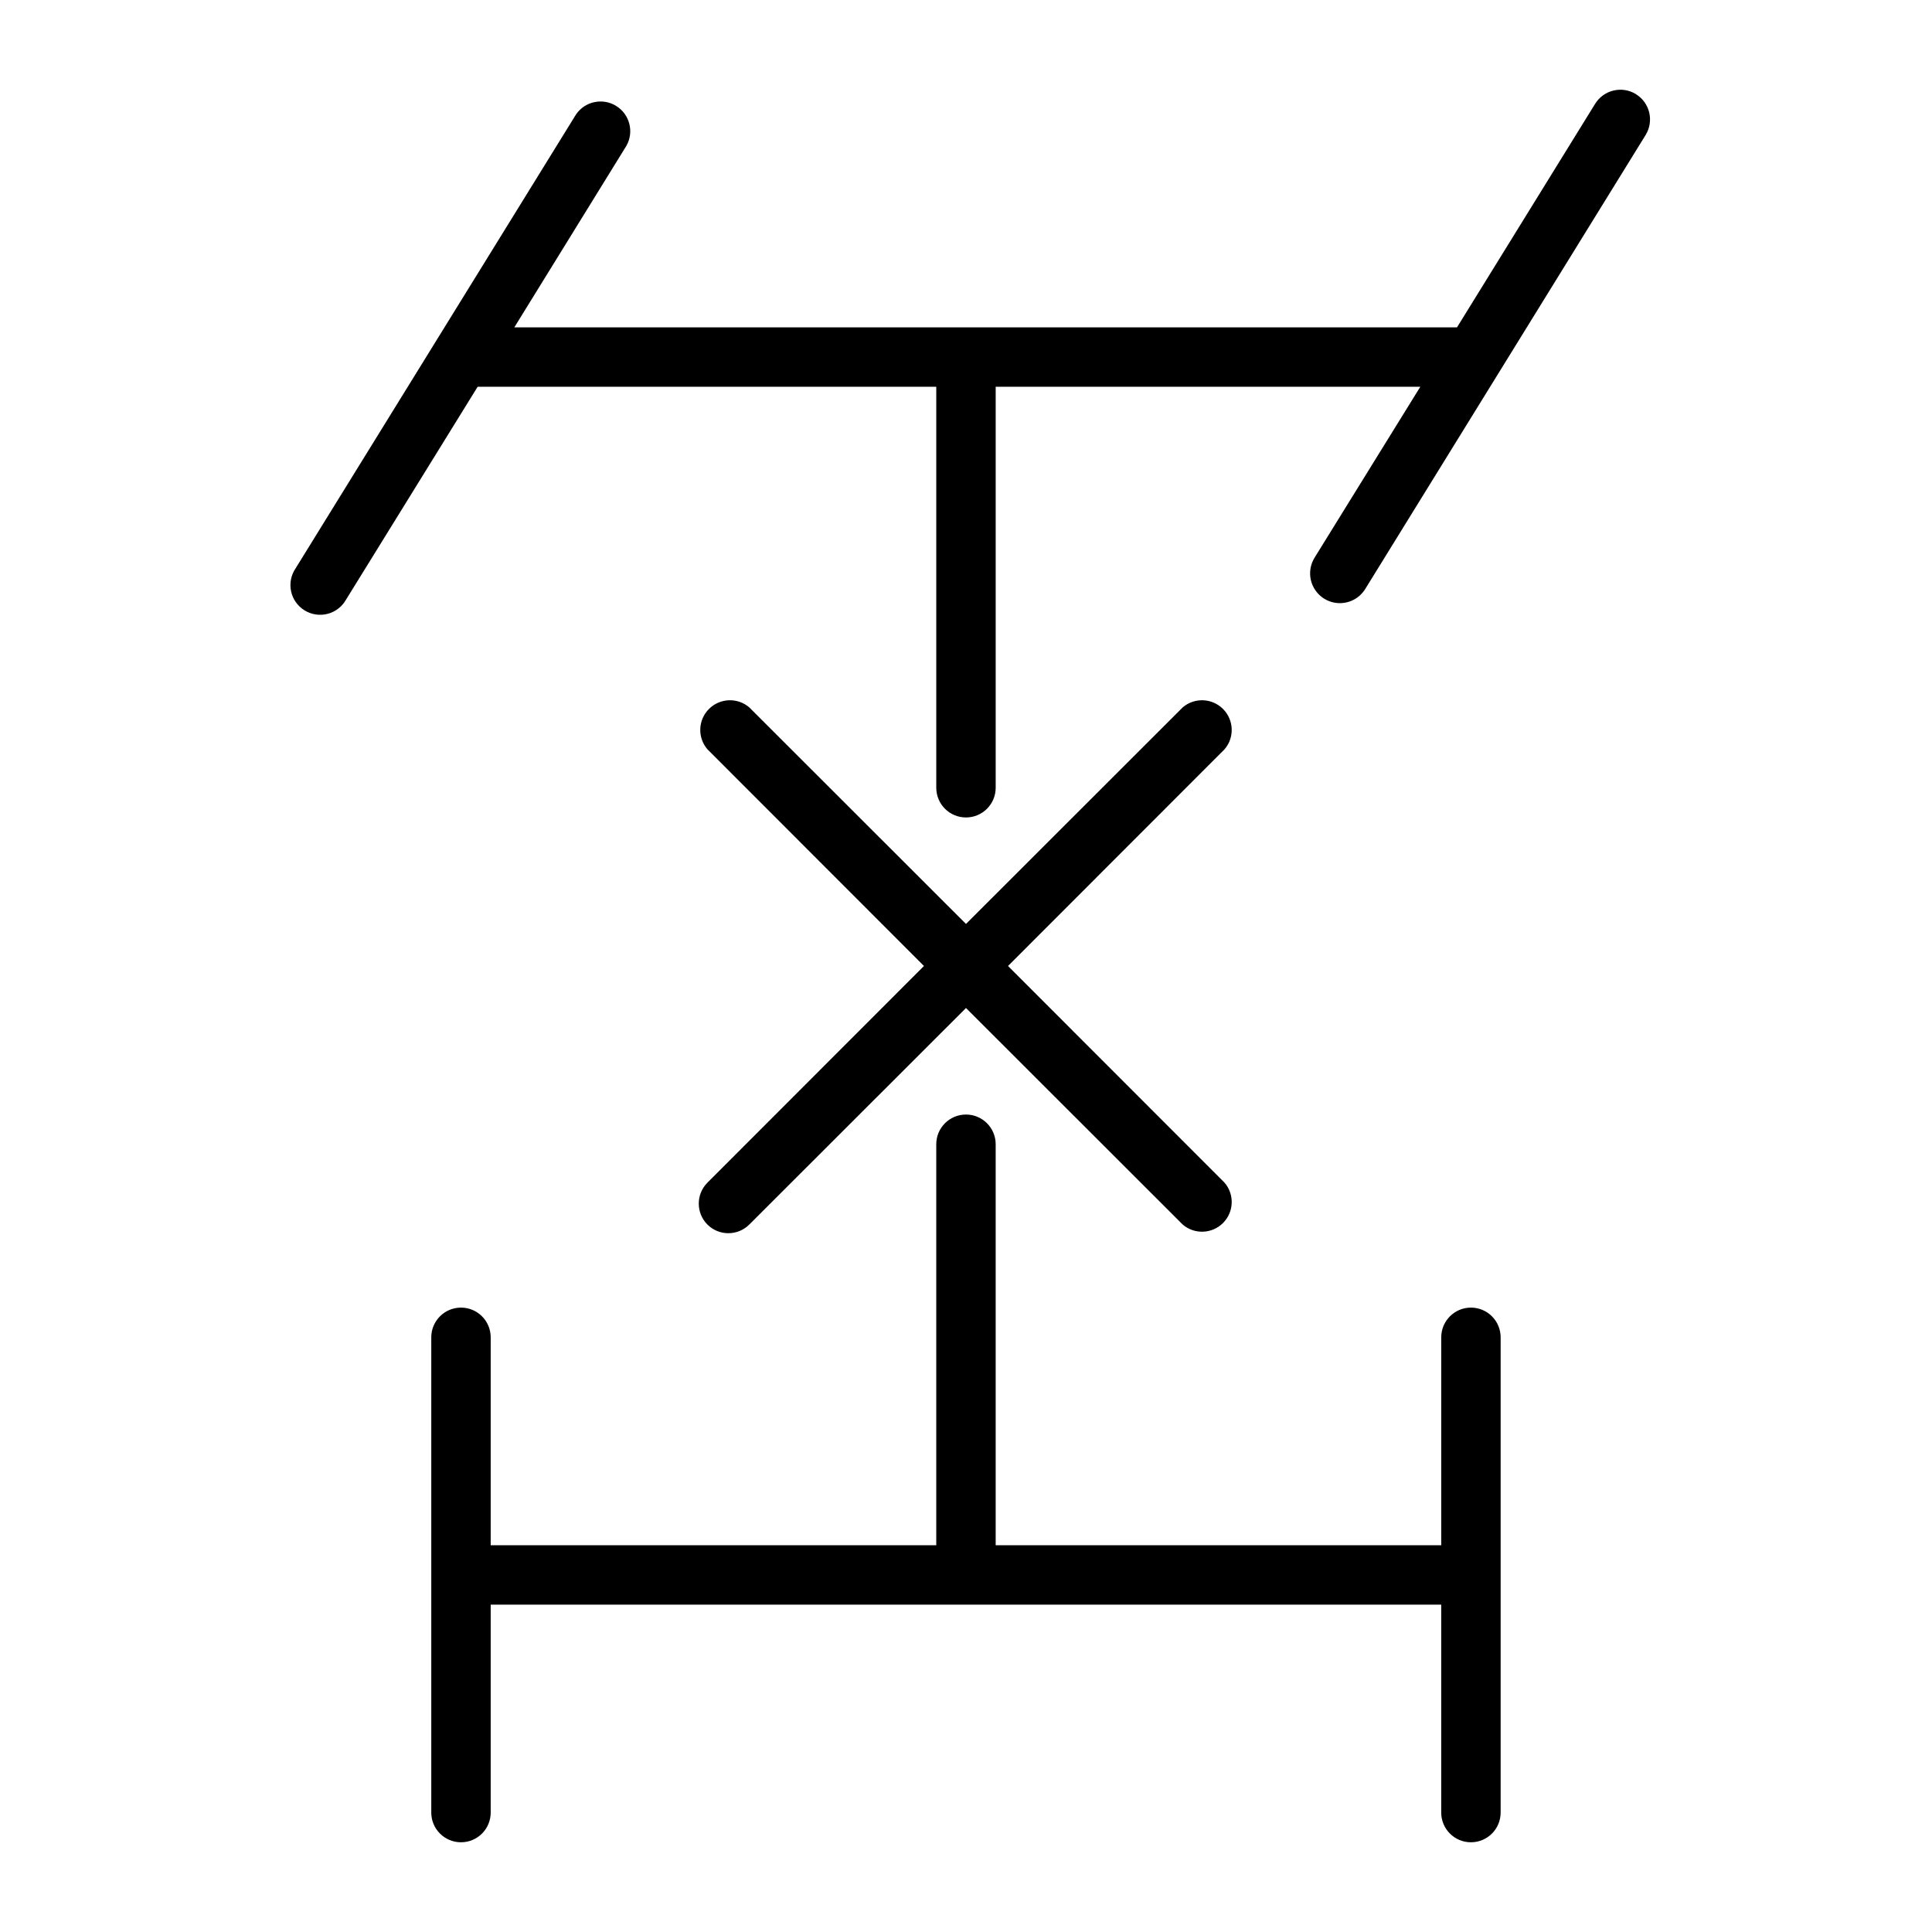
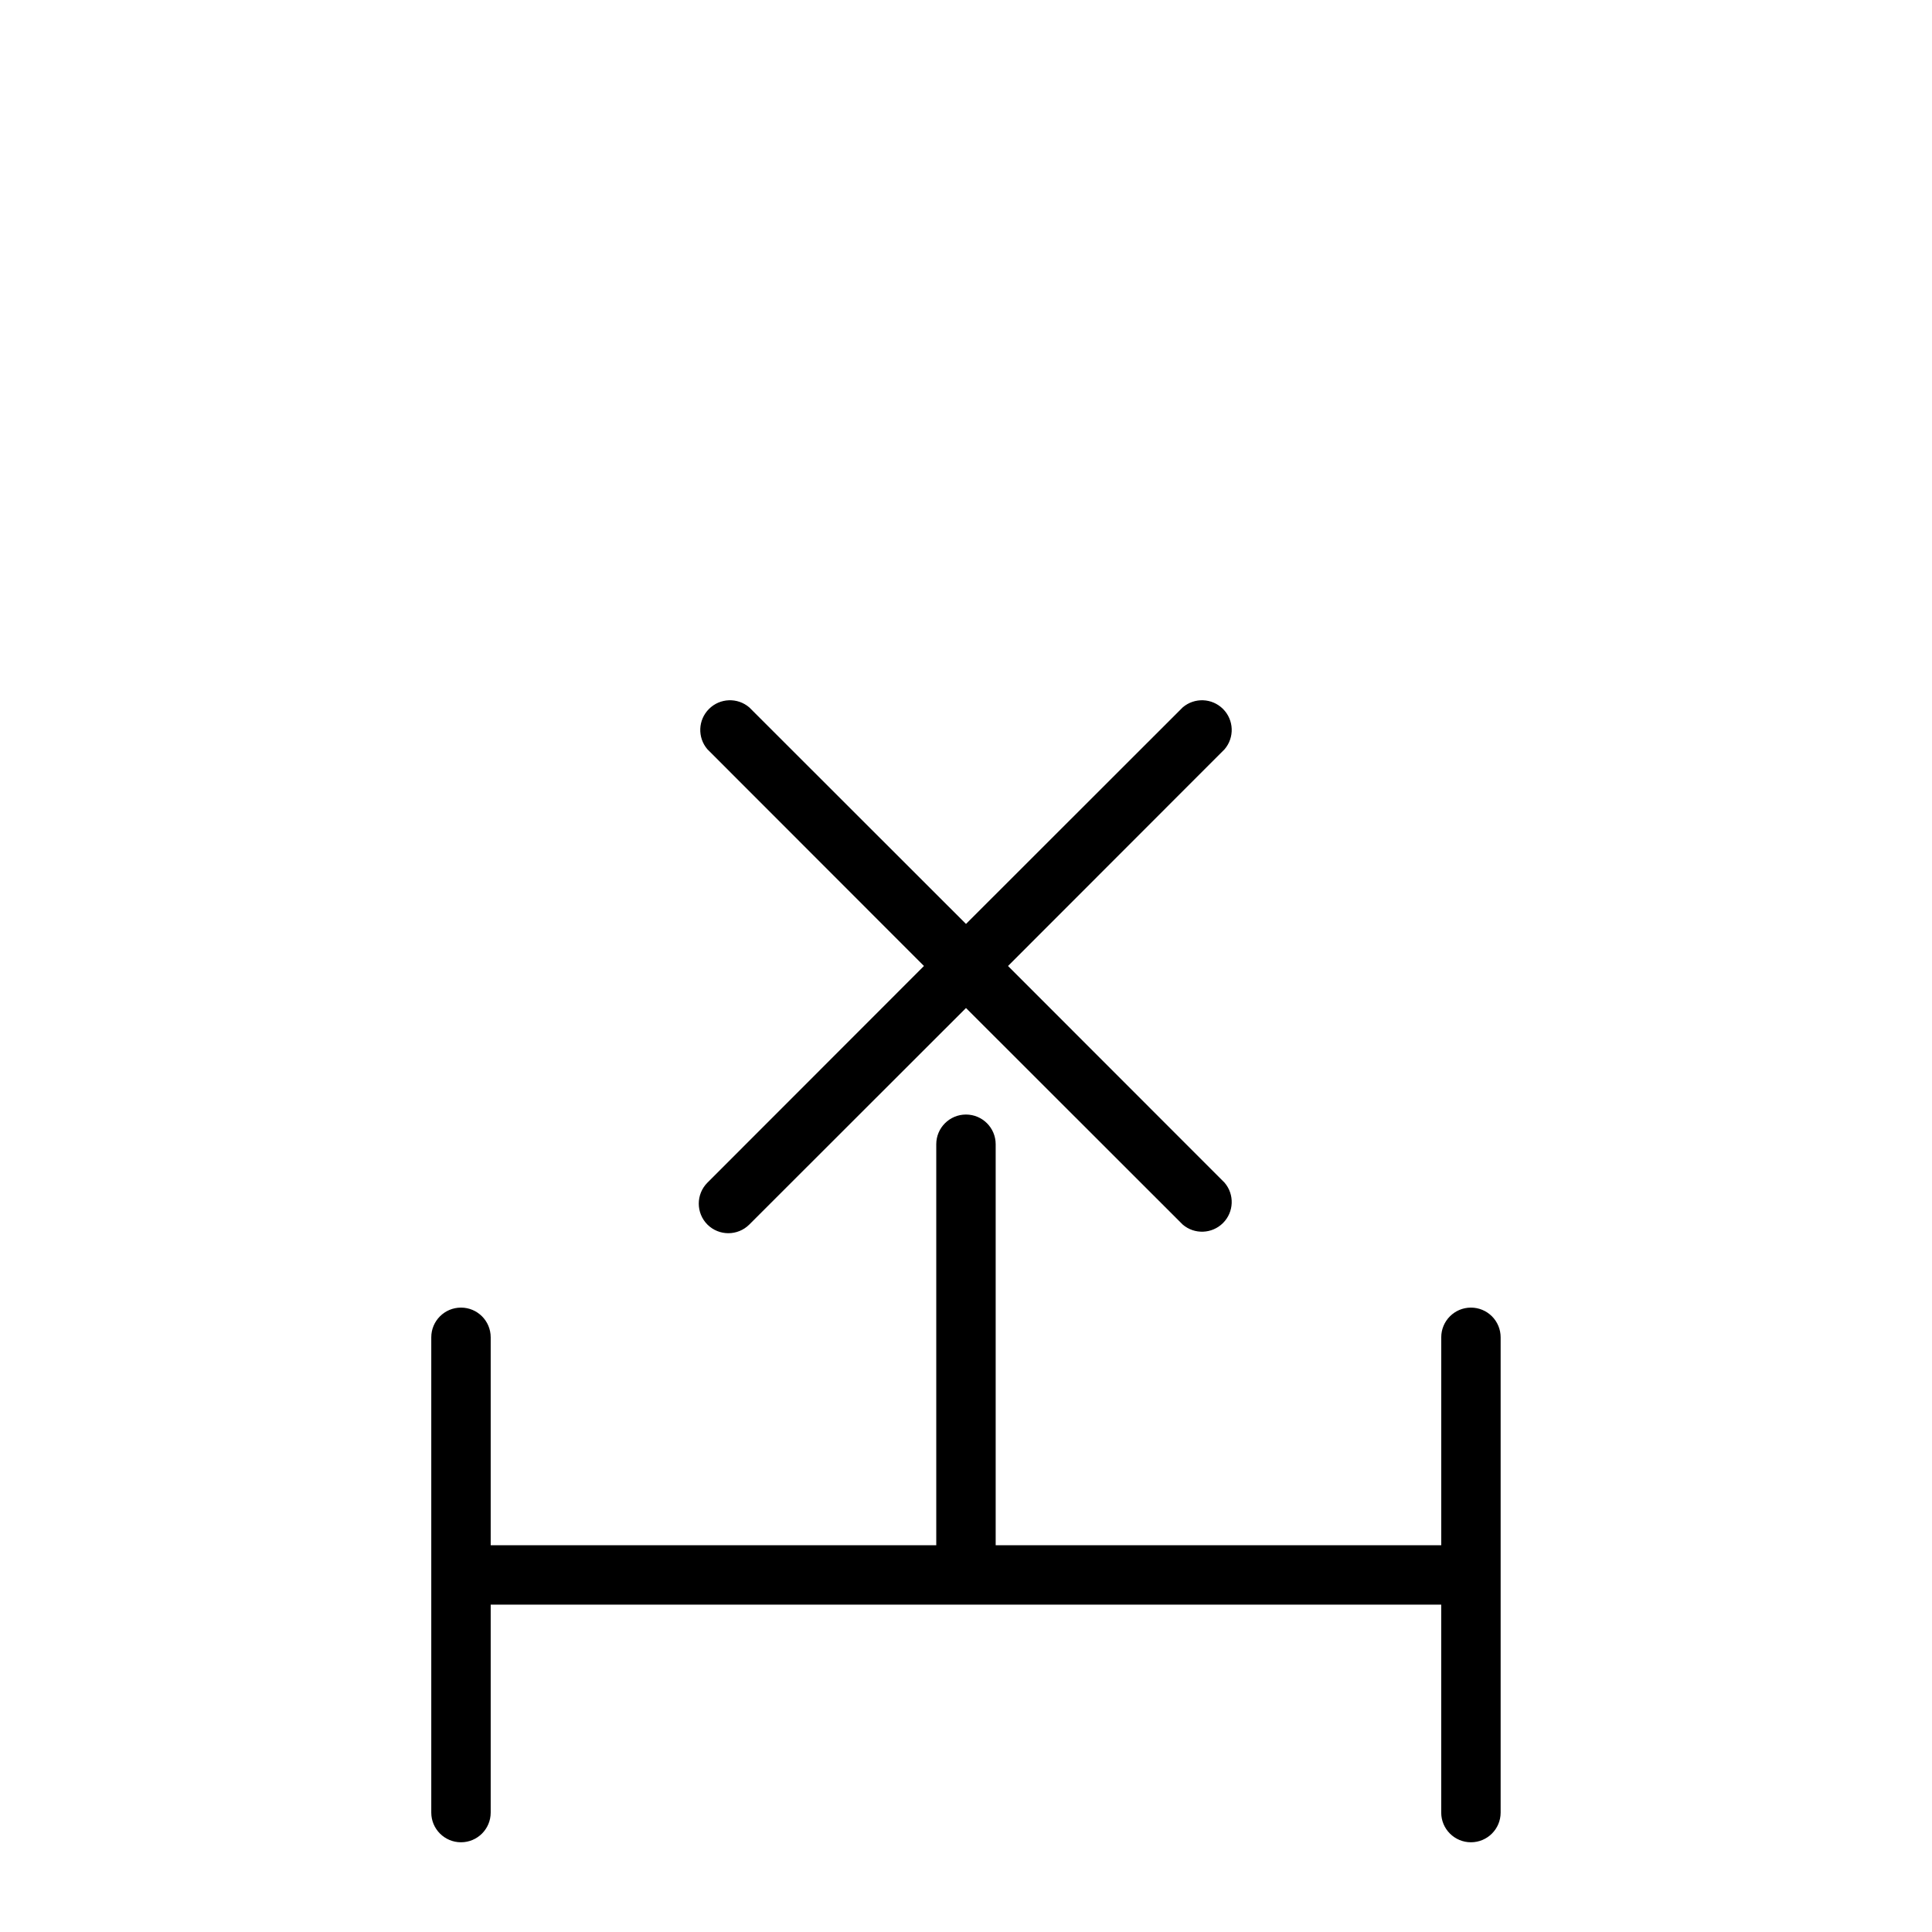
<svg xmlns="http://www.w3.org/2000/svg" fill="#000000" width="800px" height="800px" version="1.1" viewBox="144 144 512 512">
  <g>
    <path d="m533.82 490.53c-4.348 0-7.875 3.523-7.875 7.871v55.105h-118.08v-106.27c0-4.348-3.523-7.871-7.871-7.871s-7.875 3.523-7.875 7.871v106.27h-118.08v-55.105c0-4.348-3.523-7.871-7.871-7.871-4.348 0-7.875 3.523-7.875 7.871v125.95c0 4.348 3.527 7.871 7.875 7.871 4.348 0 7.871-3.523 7.871-7.871v-55.105h251.9v55.105c0 4.348 3.527 7.871 7.875 7.871 4.348 0 7.871-3.523 7.871-7.871v-125.95c0-2.086-0.828-4.09-2.305-5.566-1.477-1.477-3.481-2.305-5.566-2.305z" />
-     <path d="m577.55 168.95c-3.695-2.277-8.539-1.133-10.824 2.559l-36.602 59.238h-249.82l29.715-48.137c2.059-3.68 0.855-8.324-2.731-10.539-3.586-2.219-8.281-1.215-10.648 2.273l-74.312 120.29c-1.207 1.773-1.637 3.965-1.188 6.066 0.449 2.098 1.734 3.926 3.562 5.051 1.824 1.129 4.035 1.465 6.113 0.926 2.078-0.539 3.844-1.906 4.894-3.777l34.871-56.406h121.54v106.27c0 4.348 3.527 7.871 7.875 7.871s7.871-3.523 7.871-7.871v-106.27h112.53l-28.027 45.305c-1.098 1.781-1.449 3.926-0.969 5.961 0.48 2.039 1.75 3.801 3.527 4.902 3.707 2.293 8.57 1.148 10.863-2.559l74.312-120.32c2.277-3.695 1.133-8.539-2.559-10.824z" />
    <path d="m331.47 468.52c3.07 3.055 8.027 3.055 11.098 0l57.43-57.387 57.426 57.387c3.121 2.676 7.777 2.496 10.688-0.41 2.906-2.91 3.086-7.566 0.41-10.688l-57.387-57.426 57.387-57.43c2.676-3.121 2.496-7.777-0.41-10.684-2.91-2.91-7.566-3.09-10.688-0.414l-57.426 57.387-57.43-57.387c-3.121-2.676-7.777-2.496-10.684 0.414-2.91 2.906-3.09 7.562-0.414 10.684l57.387 57.43-57.387 57.426c-3.051 3.07-3.051 8.027 0 11.098z" />
  </g>
</svg>